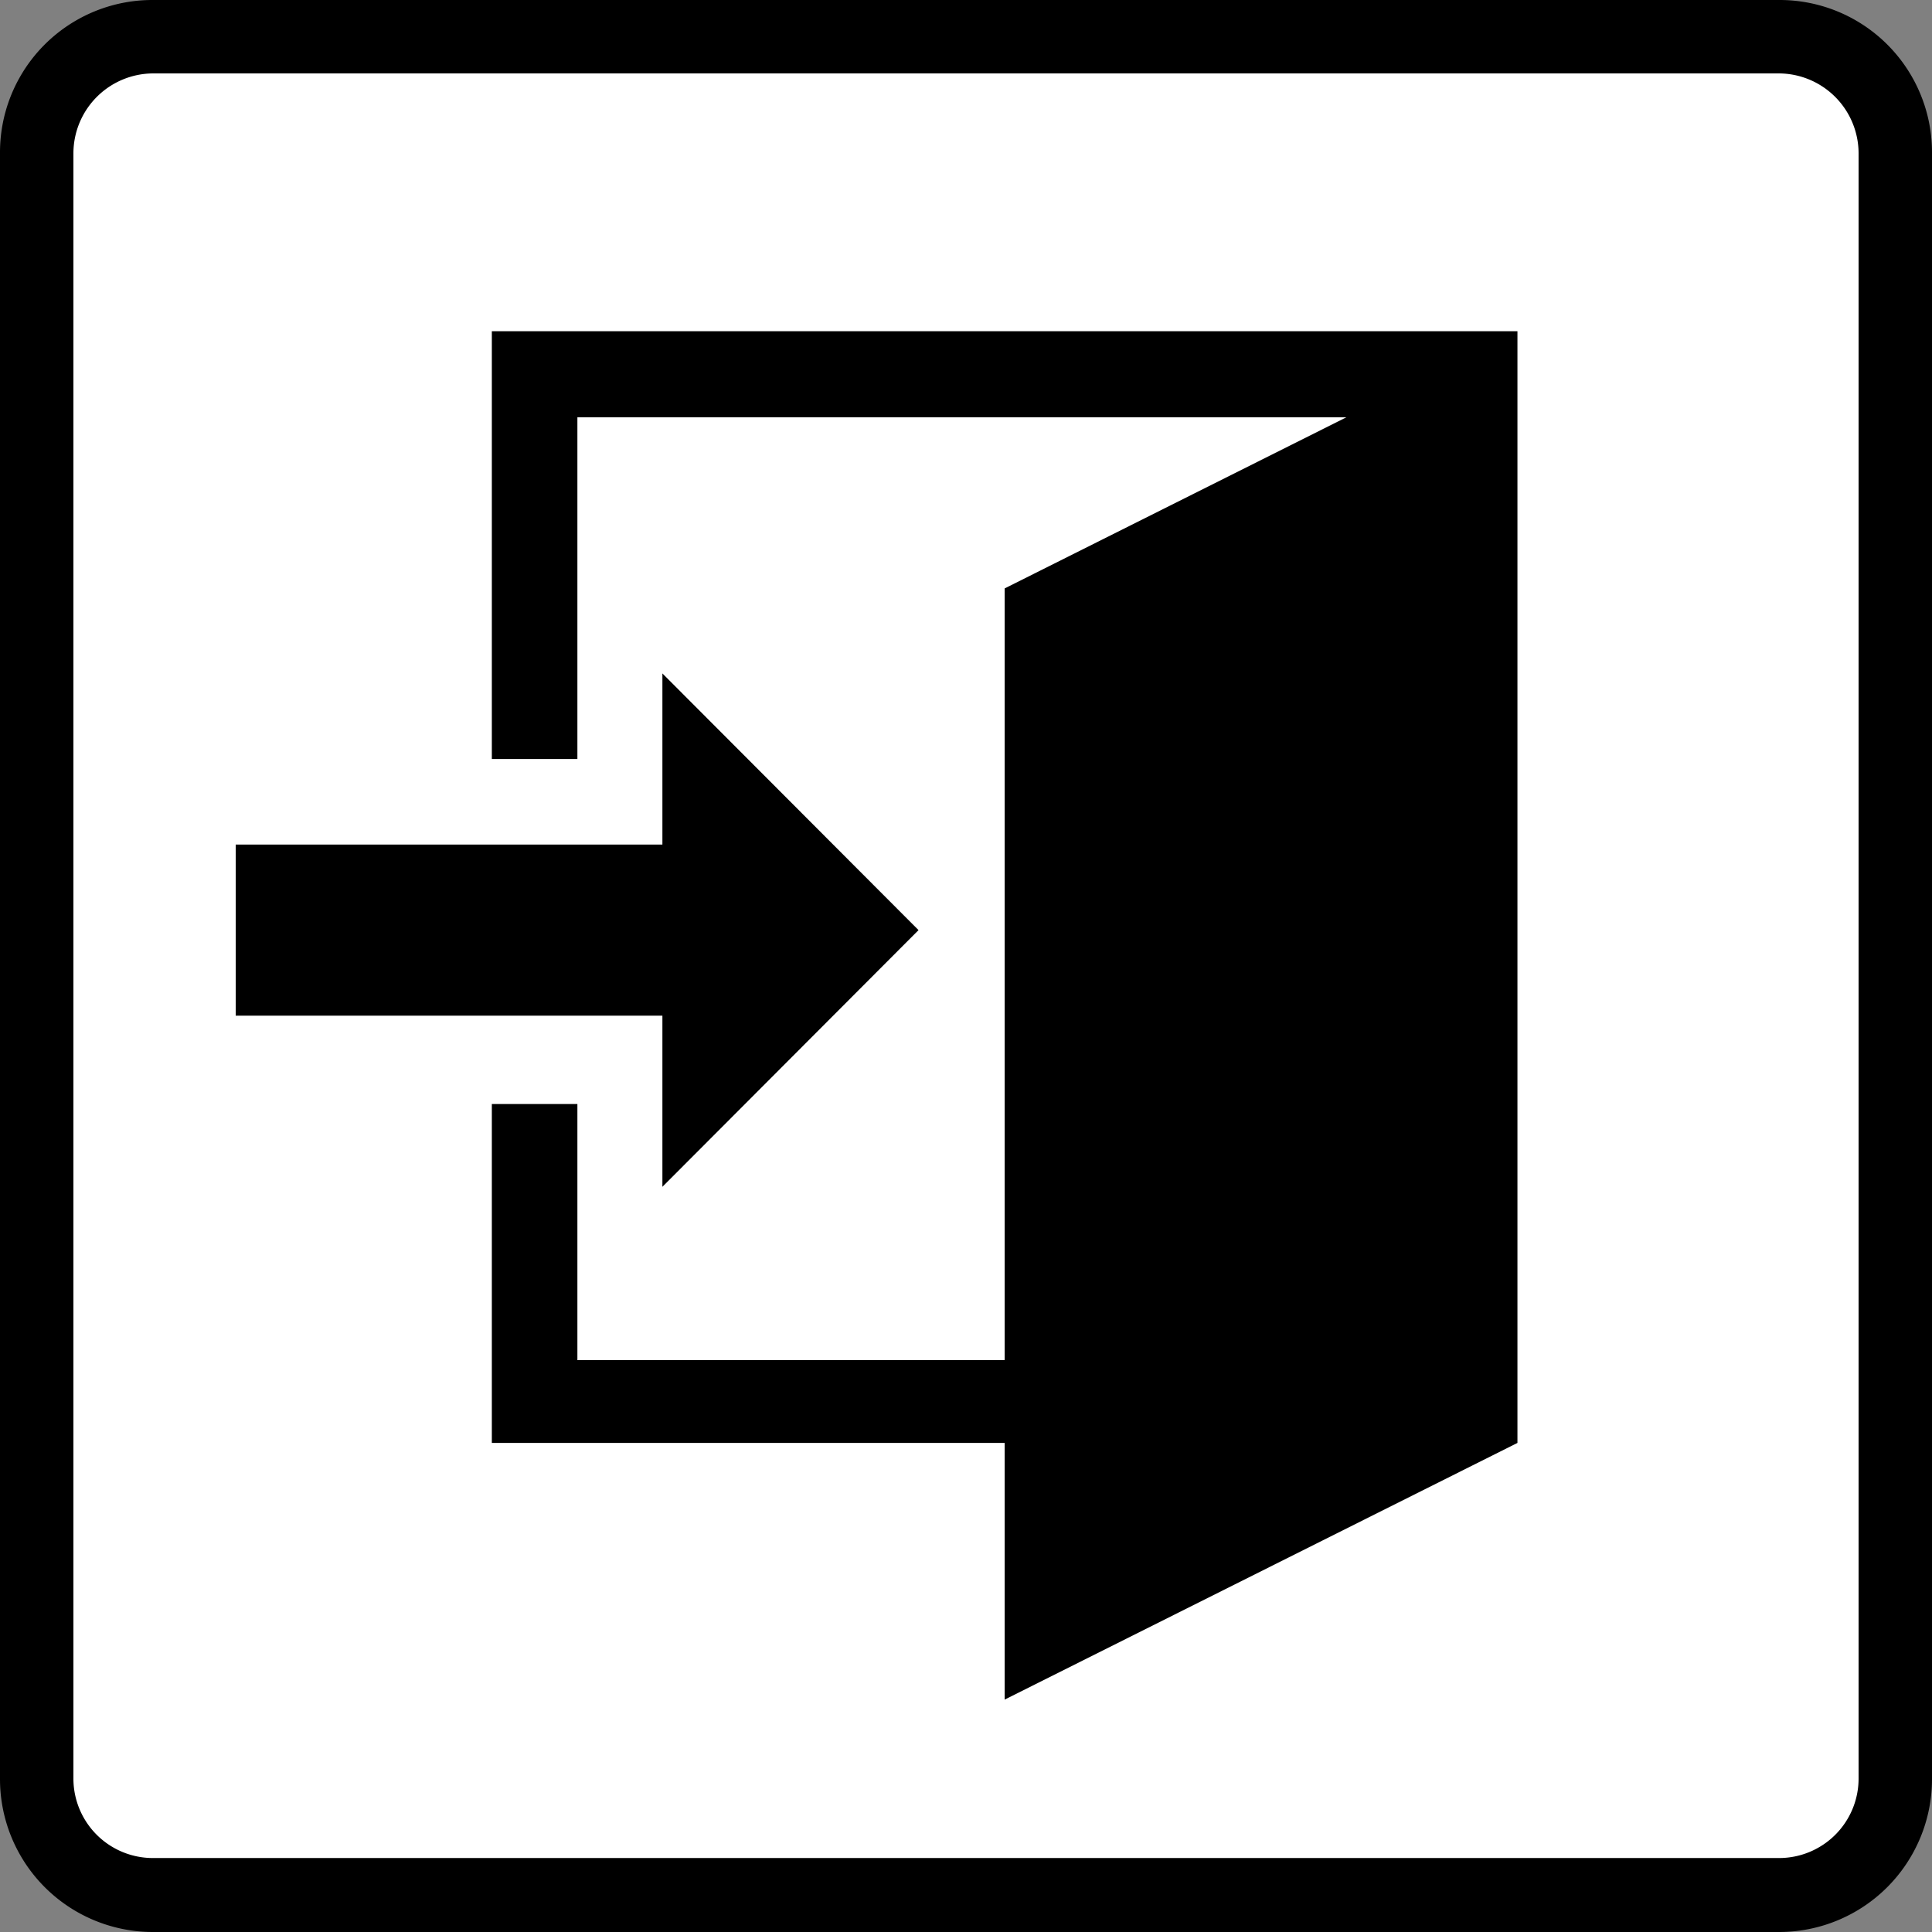
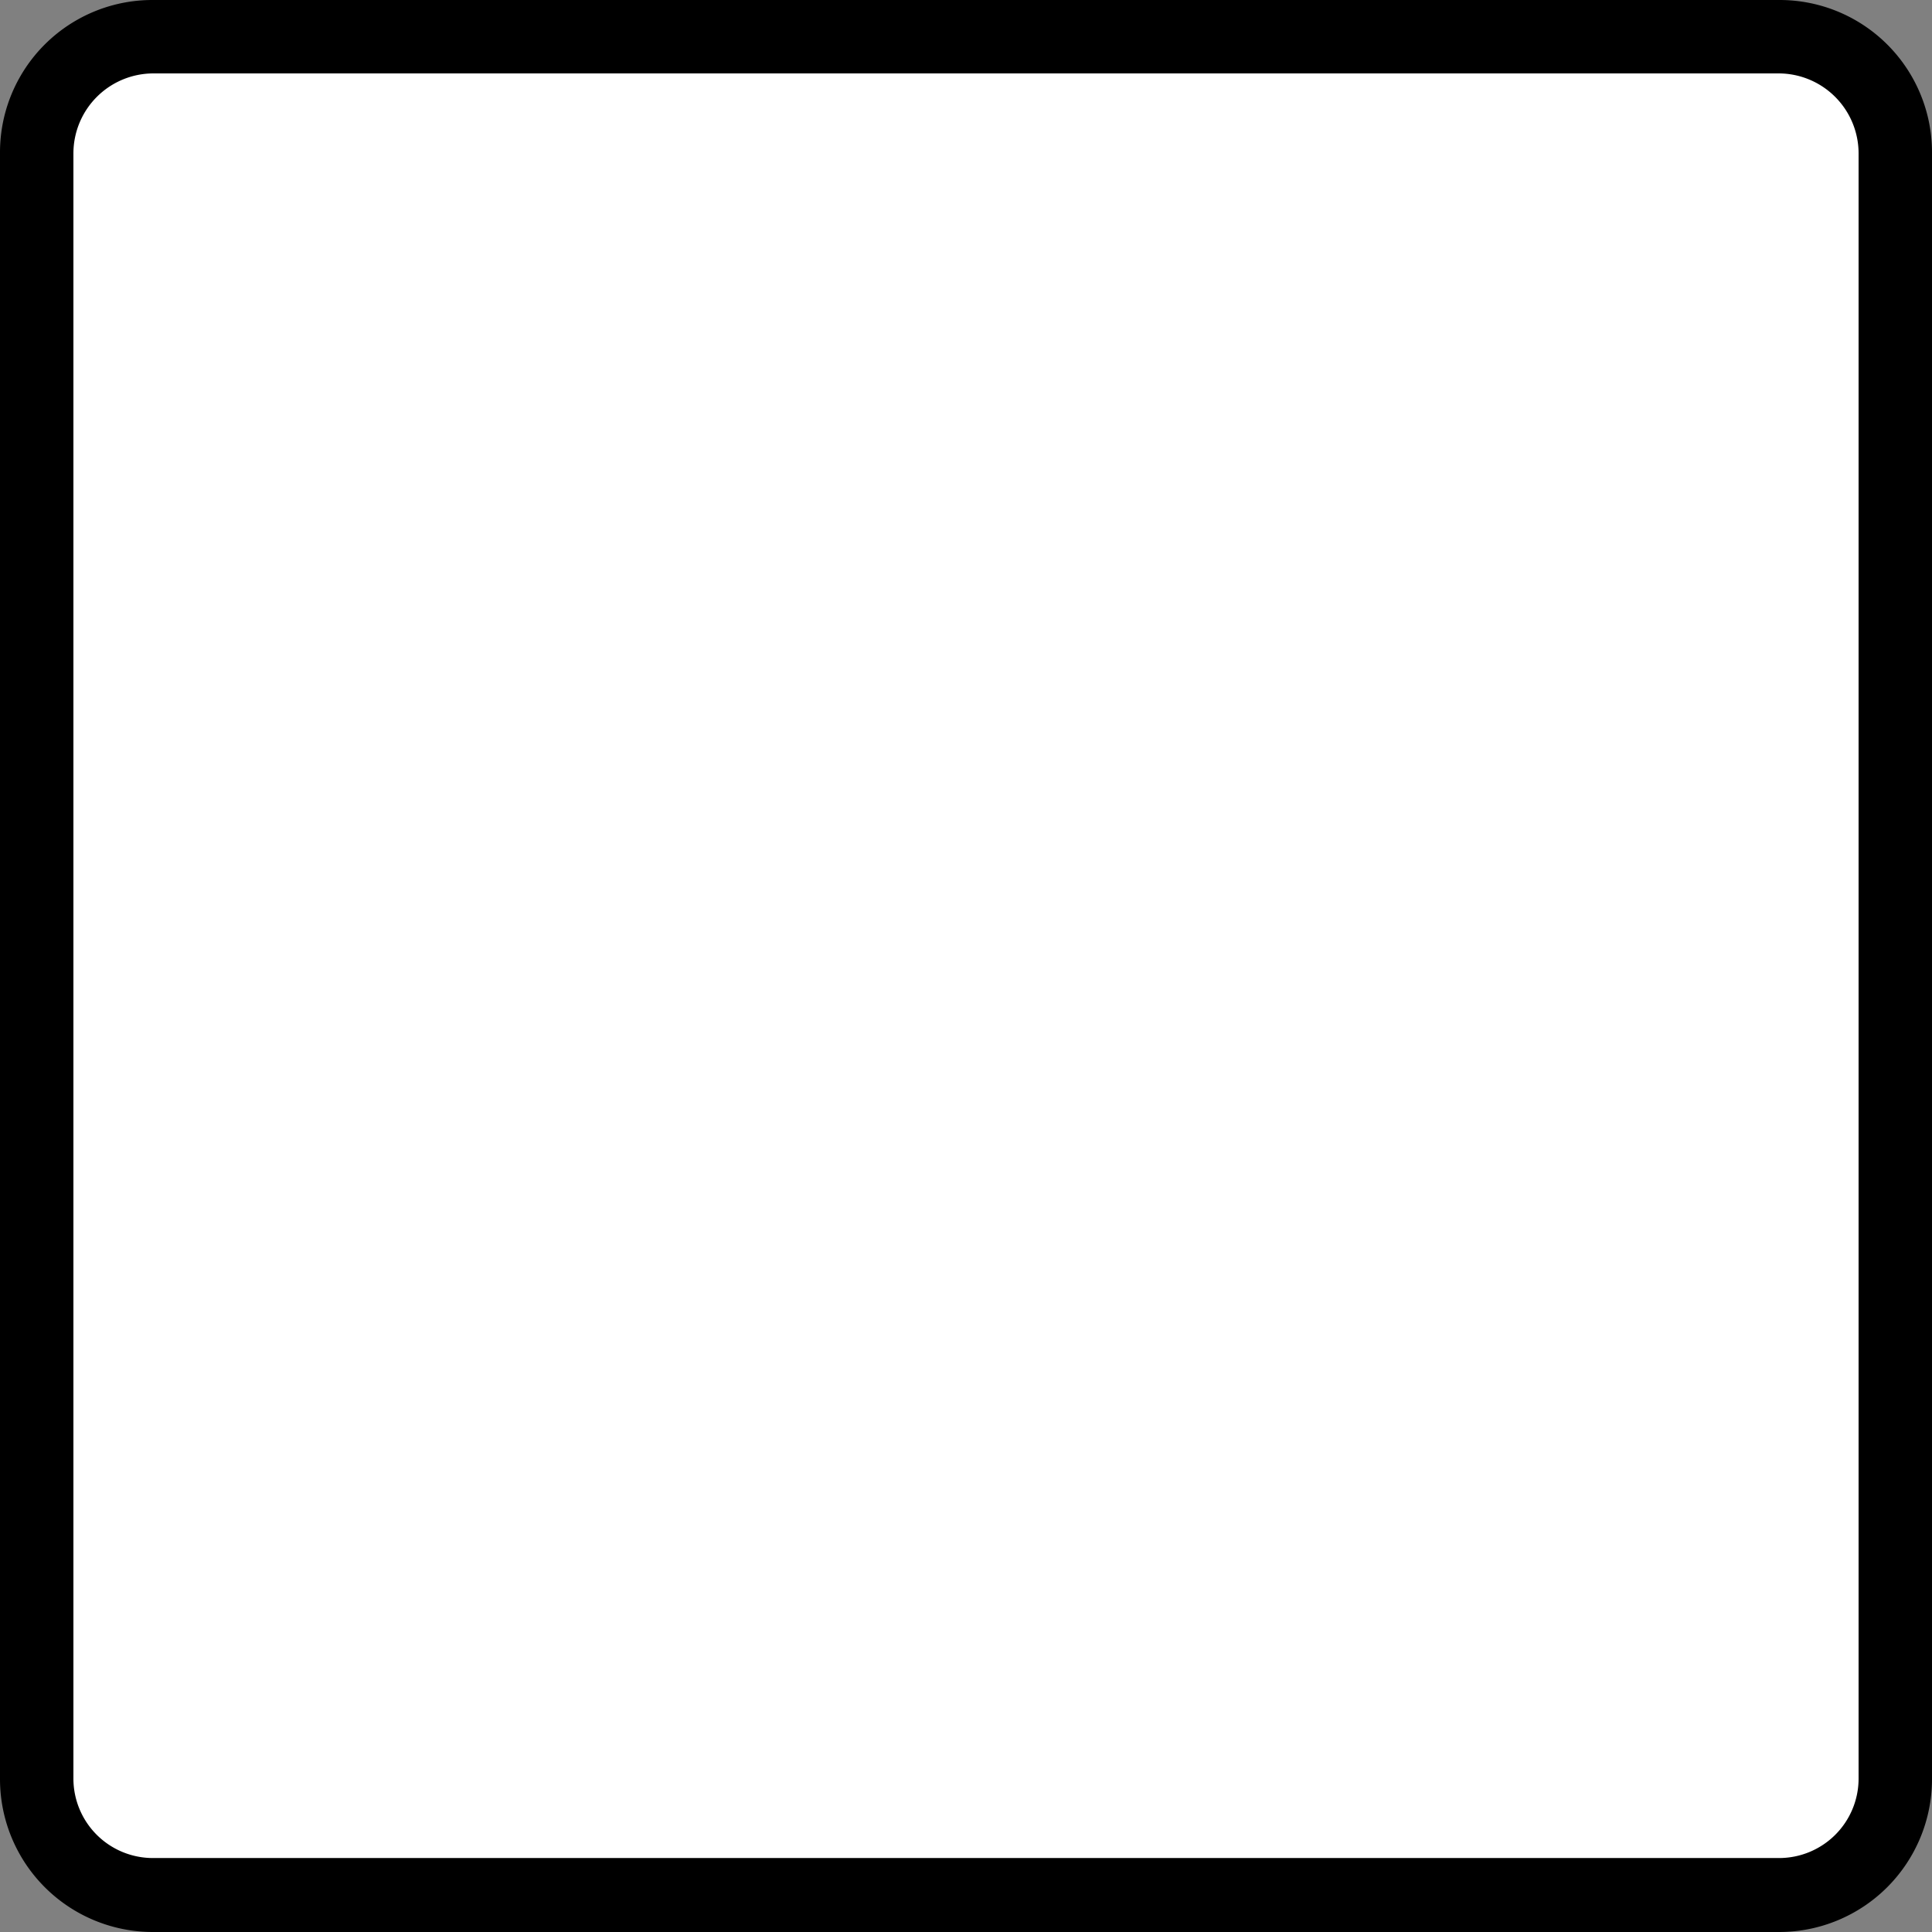
<svg xmlns="http://www.w3.org/2000/svg" viewBox="0 0 35 35">
  <rect x="0" y="0" width="35" height="35" fill="#808080" stroke="none" />
  <g id="レイヤー_2" data-name="レイヤー 2">
    <g id="design">
      <path d="M2.77 34.33a2.1 2.1 0 01-2.1-2.1V2.77A2.11 2.11 0 012.77.66h29.46a2.12 2.12 0 012.11 2.11v29.46a2.11 2.11 0 01-2.11 2.1z" fill="#fff" />
      <path d="M32.23 35H2.77A2.77 2.77 0 010 32.23V2.77A2.76 2.76 0 012.77 0h29.46A2.76 2.76 0 0135 2.77v29.46A2.77 2.77 0 0132.23 35zM2.77 1.33a1.45 1.45 0 00-1.44 1.44v29.46a1.44 1.44 0 001.44 1.43h29.46a1.44 1.44 0 001.44-1.43V2.77a1.45 1.45 0 00-1.44-1.44z" />
-       <path d="M12 18.4H4.27v-3.1H12v-3.1l4.64 4.65L12 21.5zM27.49 6v20.14l-9.29 4.65v-4.65H8.91V20h1.55v4.64h7.74V10.66l6.19-3.1H10.46v6.19H8.91V6z" />
    </g>
  </g>
</svg>